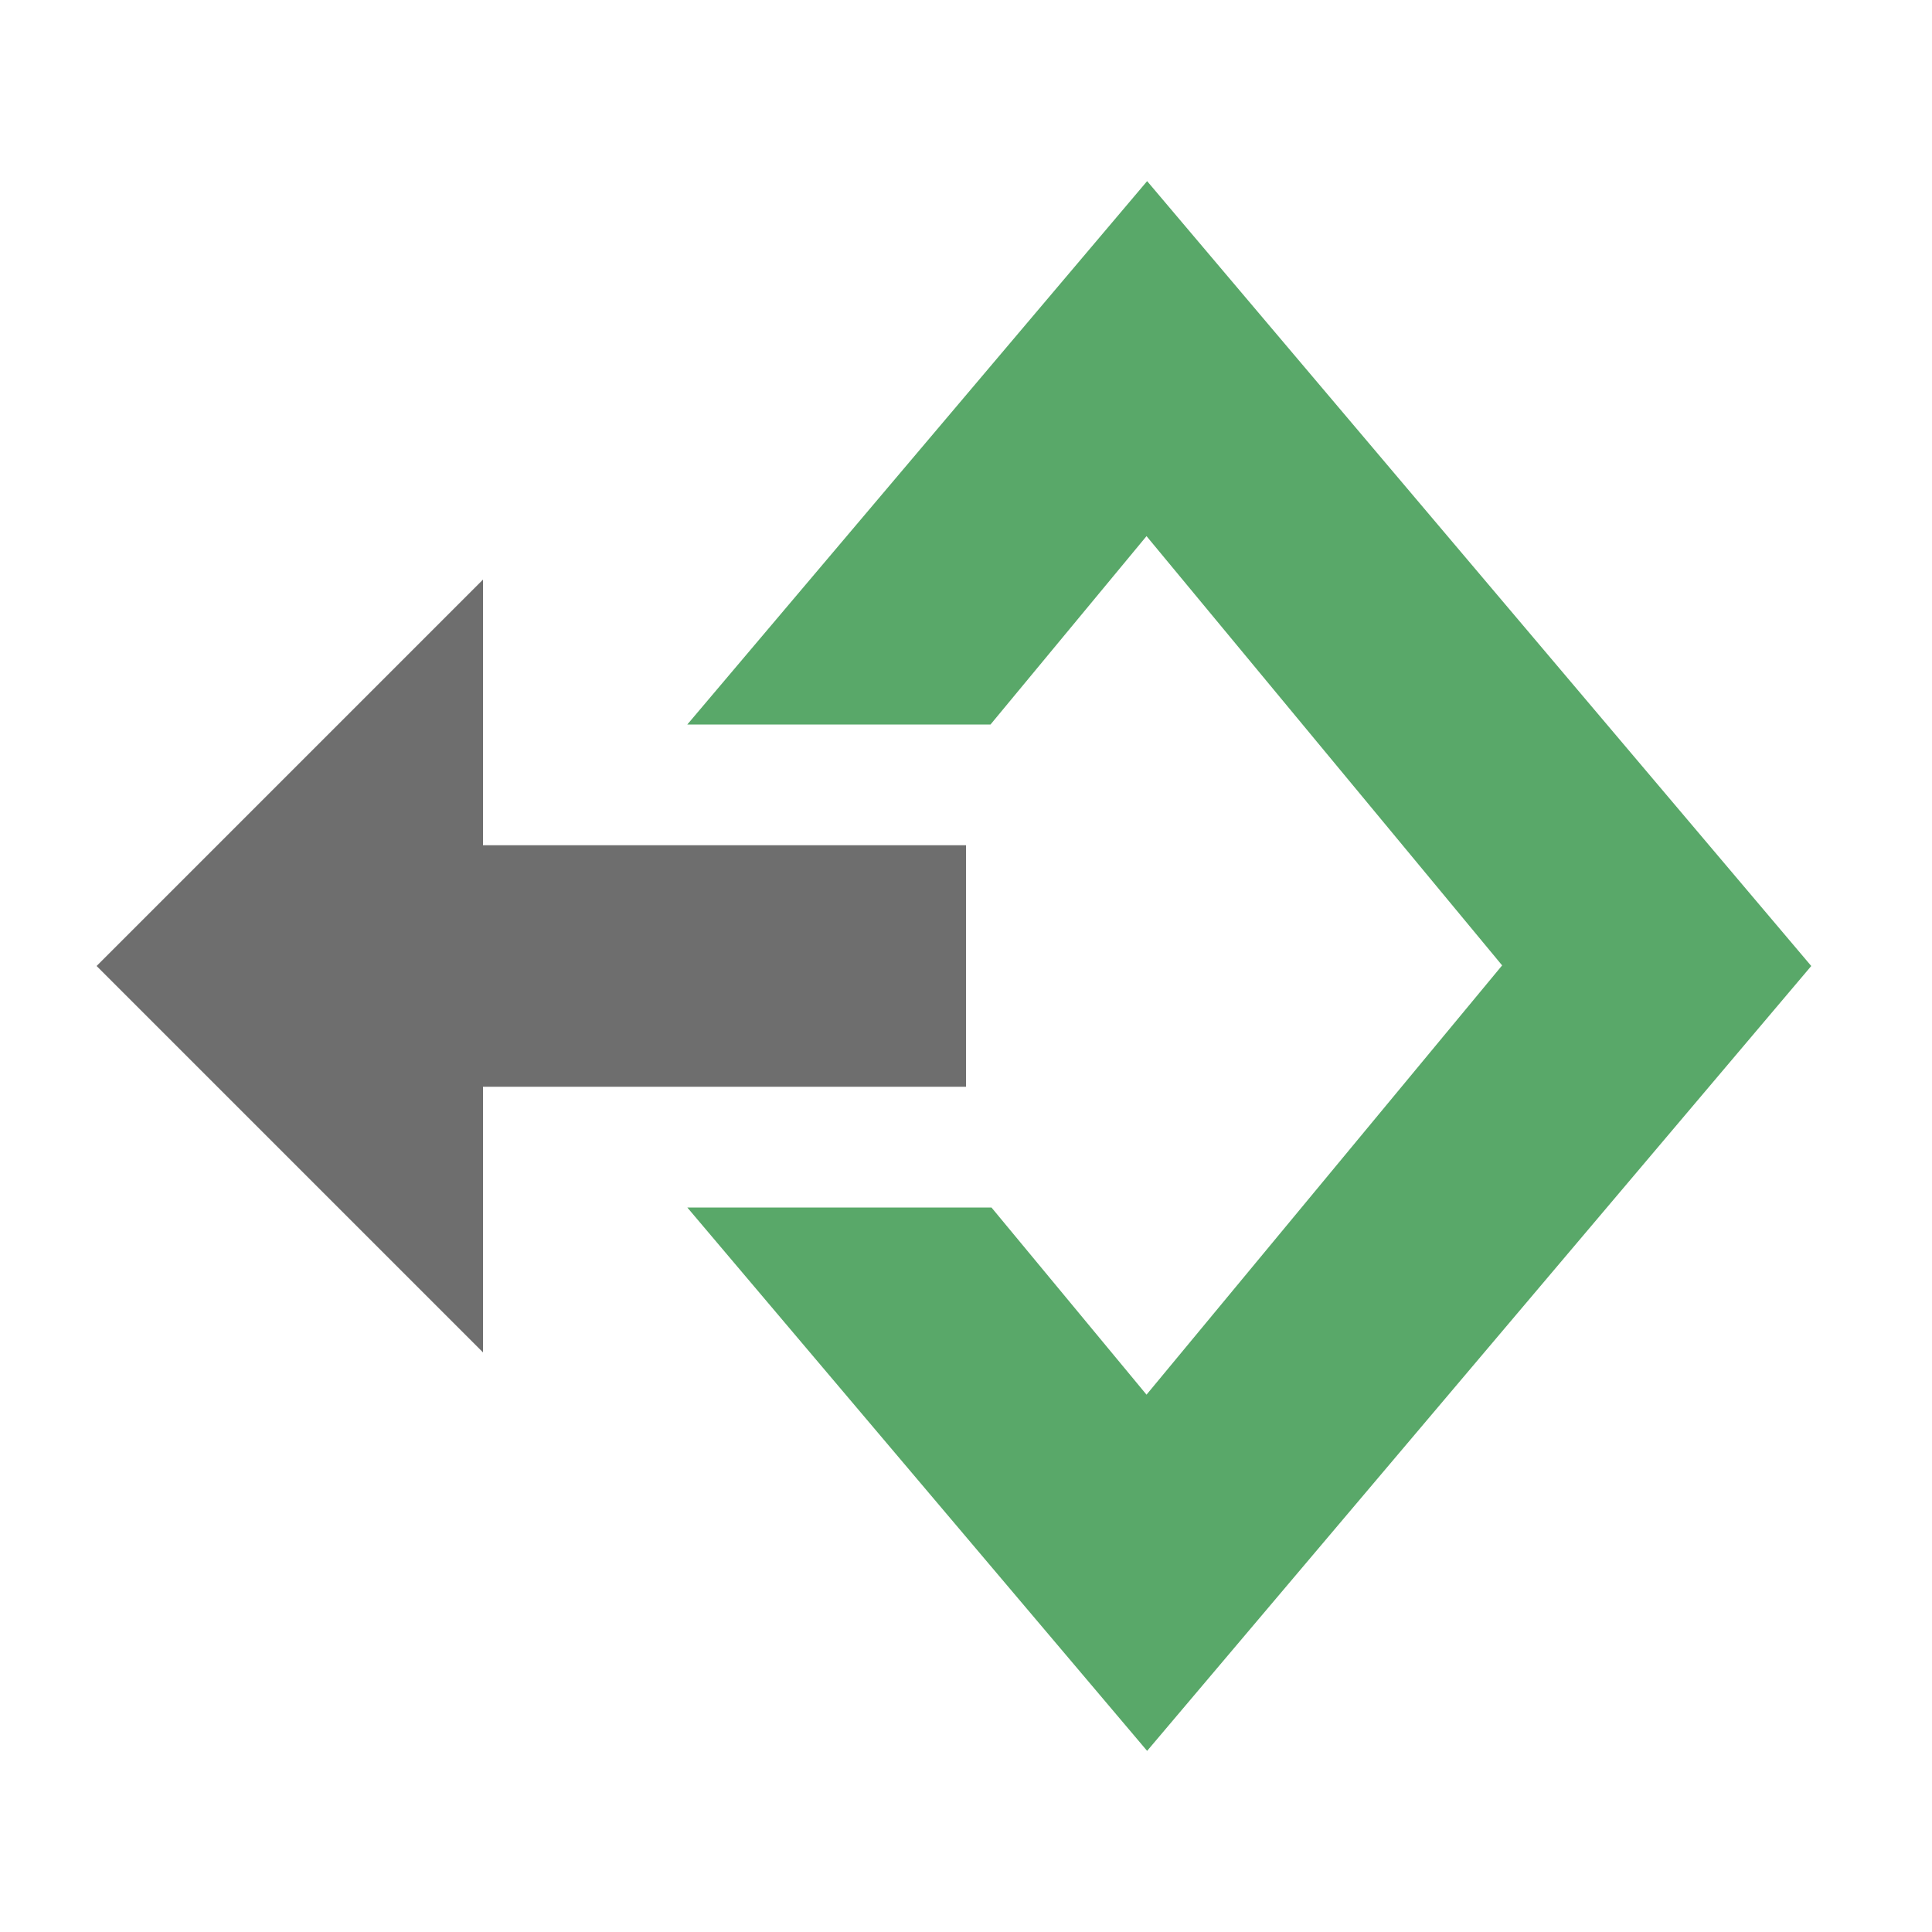
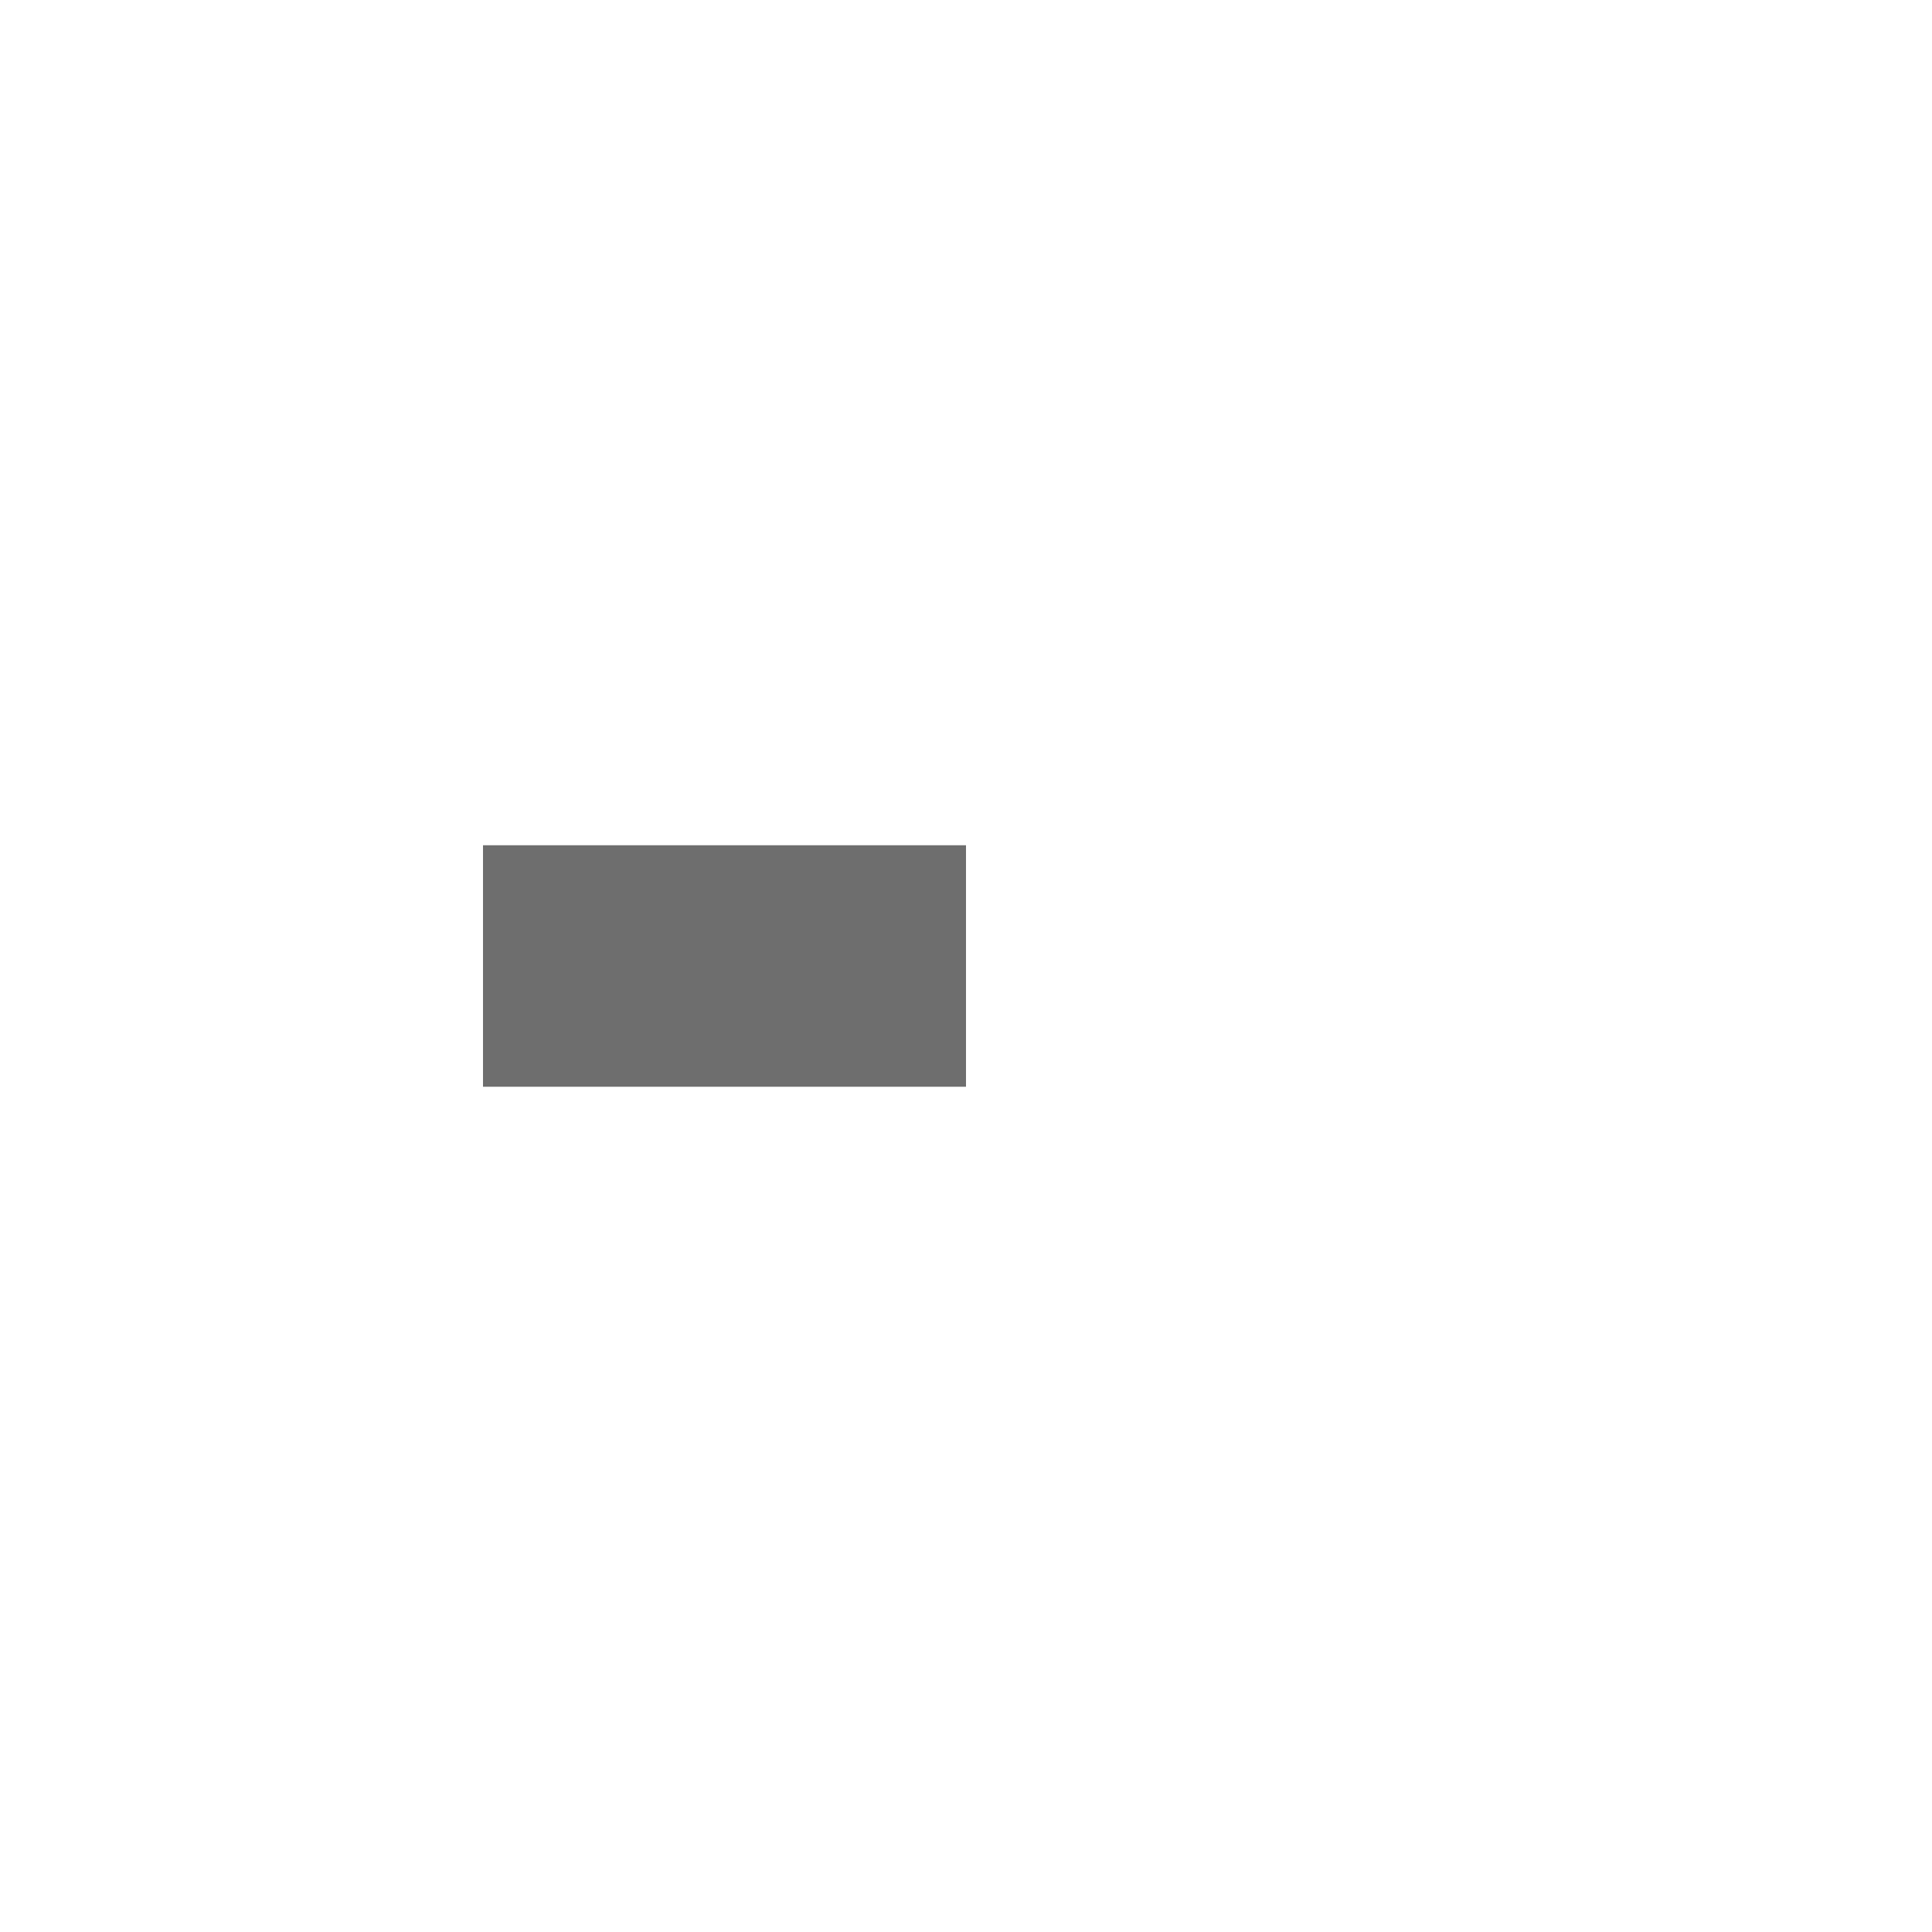
<svg xmlns="http://www.w3.org/2000/svg" width="16" height="16" viewBox="0 0 16 16">
  <g fill="none" fill-rule="evenodd">
-     <path fill="#59A869" fill-rule="nonzero" d="M5.692,10 L8.211,10 L9.495,11.55 L12.44,7.995 L9.495,4.44 L8.203,6 L5.692,6 L9.5,1.5 L15,8 L9.5,14.5 L5.692,10 Z" />
-     <path fill="#6E6E6E" d="M5.4,8.4 L7.6,8.4 L4.4,11.6 L1.2,8.4 L3.4,8.4 L3.4,4.4 L5.4,4.4 L5.4,8.4 Z" transform="rotate(90 4.4 8)" />
+     <path fill="#6E6E6E" d="M5.4,8.4 L7.6,8.4 L1.2,8.4 L3.4,8.4 L3.4,4.4 L5.4,4.4 L5.4,8.4 Z" transform="rotate(90 4.4 8)" />
  </g>
</svg>